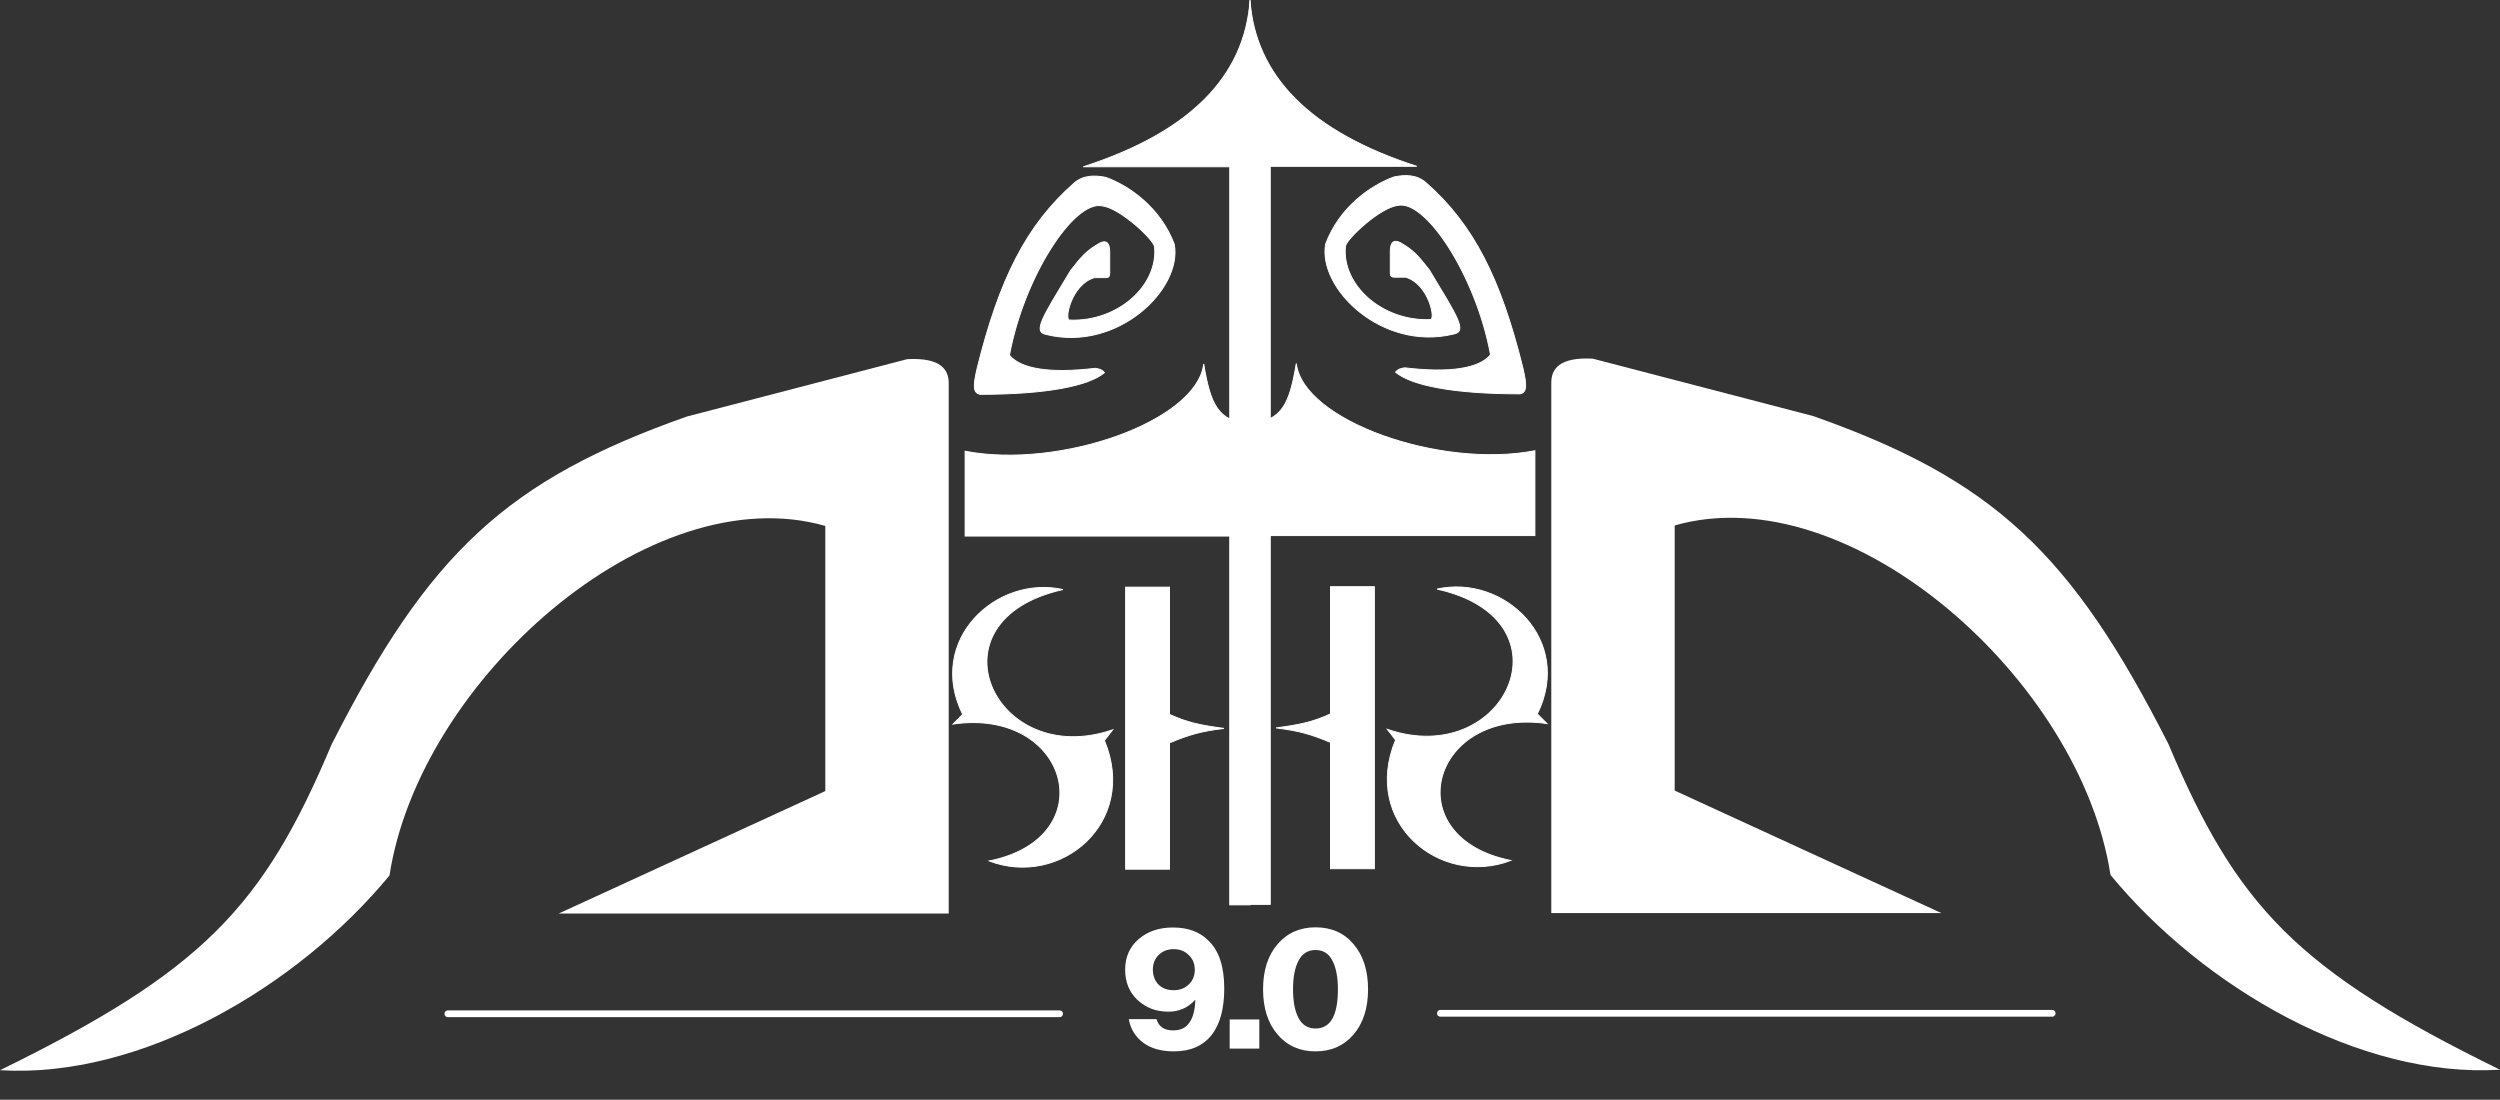
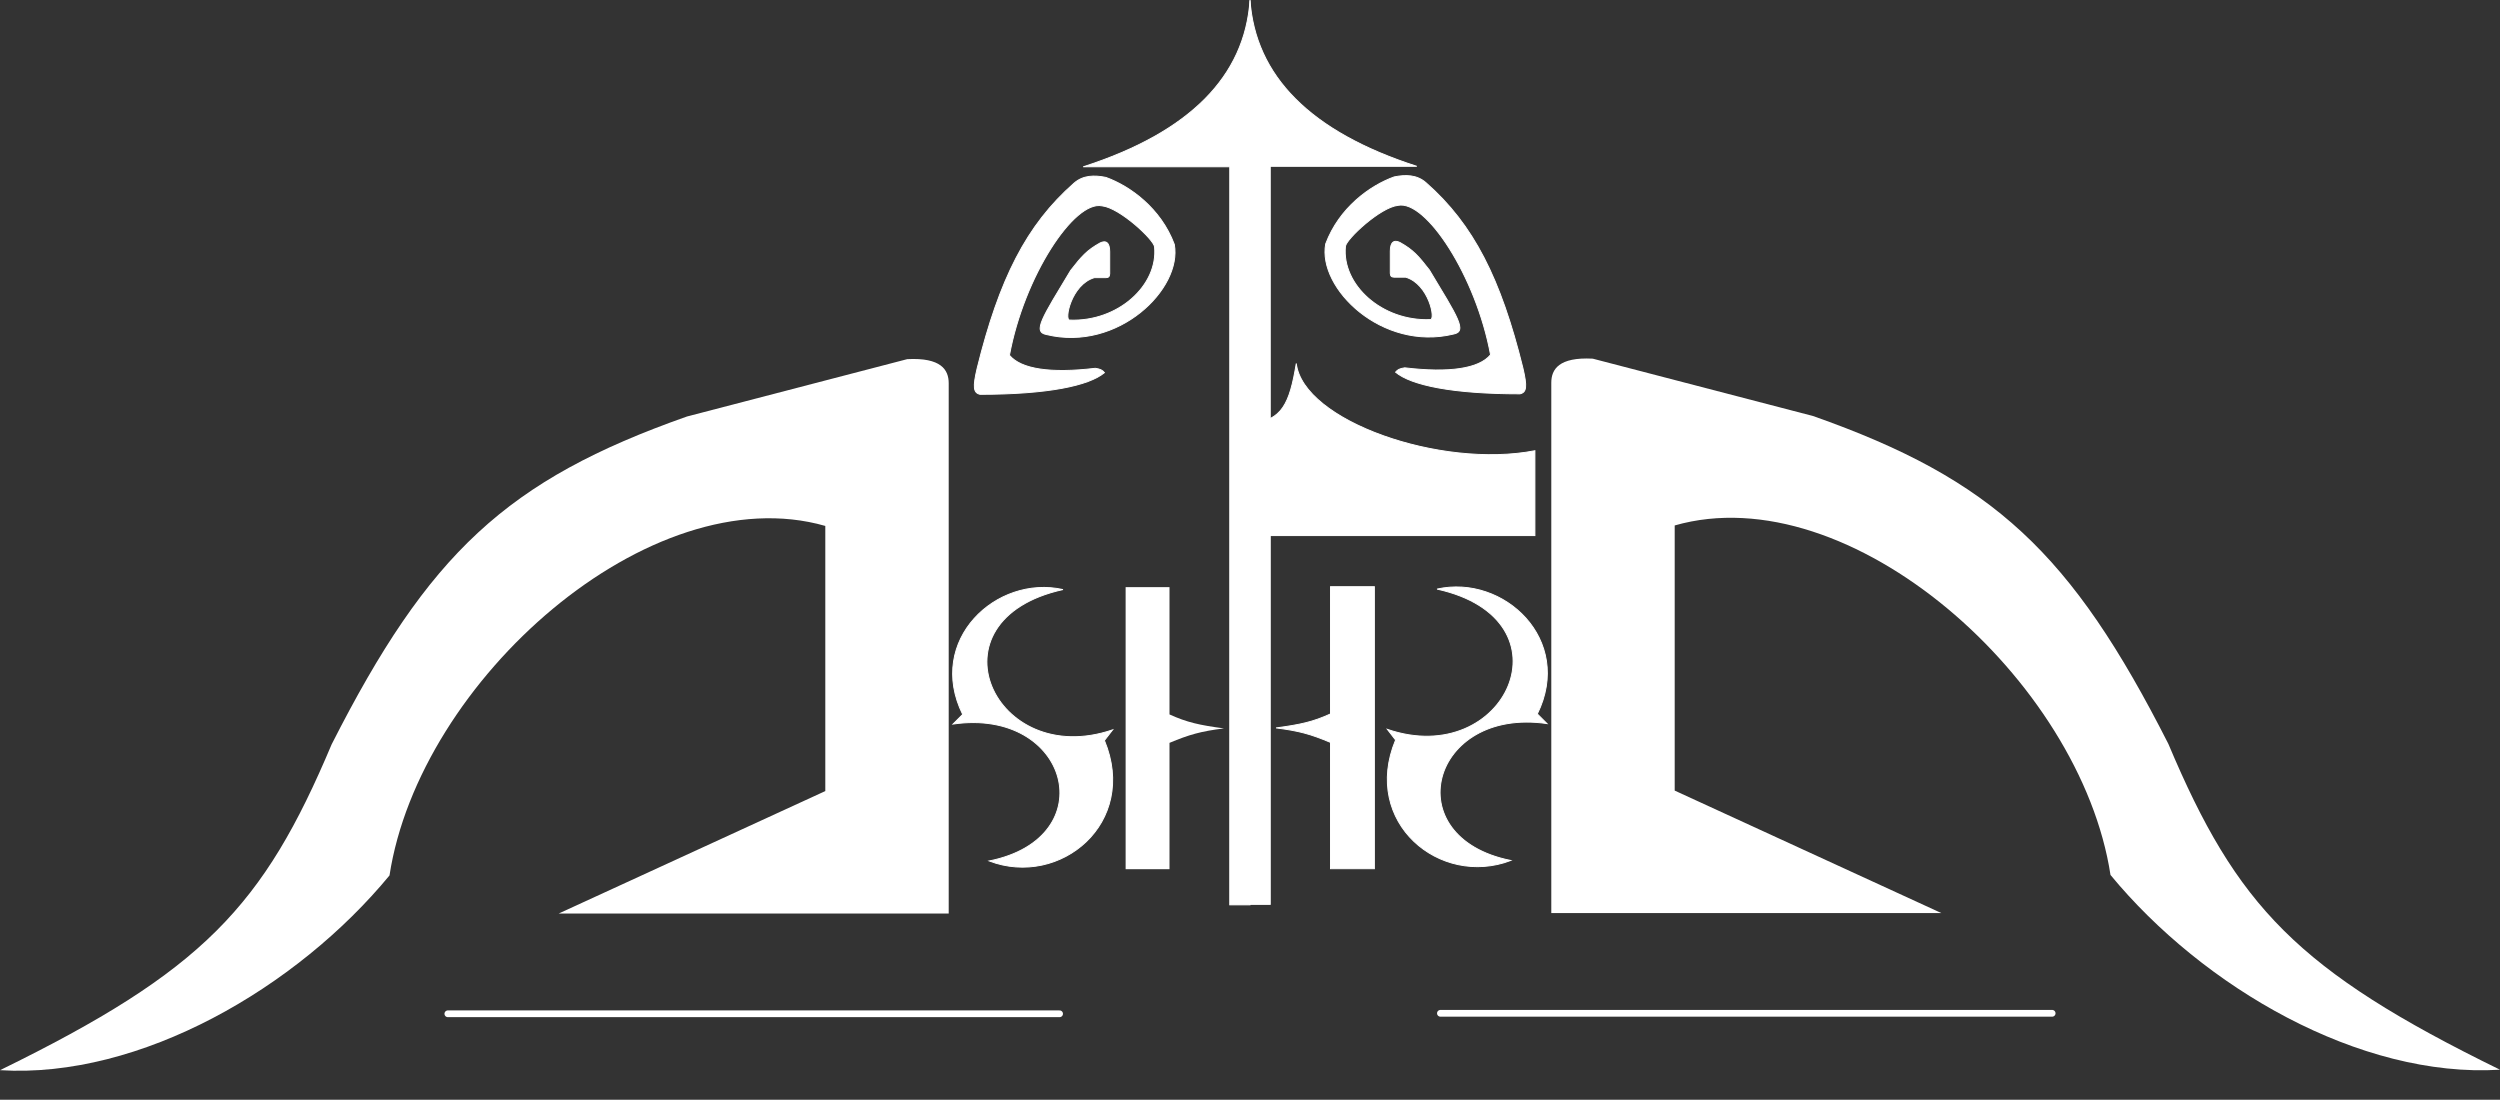
<svg xmlns="http://www.w3.org/2000/svg" width="391" height="172" viewBox="0 0 391 172" fill="none">
  <rect x="0" y="0" width="391" height="172" fill="#333333" stroke="none" />
  <g clip-path="url(#clip0_29_79)">
    <path d="M169.413 26.087C186.155 20.688 194.671 11.912 195.5 0.075V141.517H192.334V26.087H169.413Z" fill="white" stroke="white" stroke-width="0.151" />
    <path d="M70.043 158.556H165.719" stroke="white" stroke-width="1.056" stroke-linecap="round" />
-     <path d="M150.942 83.84V70.57C165.719 73.435 187.207 65.895 188.262 56.923C189.299 63.253 190.524 65.82 195.199 66.272V83.84H150.942Z" fill="white" stroke="white" stroke-width="0.151" stroke-linecap="round" />
    <path d="M176.048 91.832H182.909V111.736C185.634 112.973 187.567 113.408 191.428 113.922C187.842 114.368 185.995 114.89 182.909 116.184V135.938H176.048V91.832Z" fill="white" />
-     <path d="M182.909 111.736V91.832H176.048V135.938H182.909V116.184M182.909 111.736C185.634 112.973 187.567 113.408 191.428 113.922C187.842 114.368 185.995 114.89 182.909 116.184M182.909 111.736V116.184" stroke="white" stroke-width="0.151" />
    <path d="M174.013 114.149C155.466 120.482 144.759 96.958 166.247 92.209C155.842 89.871 144.835 100.125 150.565 111.736L149.057 113.244C167.227 110.605 172.731 131.037 154.712 134.656C165.795 138.878 178.084 128.7 172.731 115.807L174.013 114.149Z" fill="white" stroke="white" stroke-width="0.151" />
    <path d="M171.298 57.602C172.099 57.723 172.401 57.878 172.731 58.281C170.303 60.321 163.834 61.673 153.279 61.673C152.242 61.435 152.126 60.57 152.826 57.602C156.277 43.668 160.517 35.21 167.981 28.65C169.405 27.399 171.162 27.38 172.957 27.745C176.727 29.103 181.552 32.571 183.663 38.225C184.945 45.162 174.842 55.039 163.683 52.324C161.468 51.923 163.005 49.686 167.453 42.297C169.174 40.083 169.989 39.149 172.052 37.999C172.957 37.547 173.56 37.924 173.56 39.356V42.825C173.518 43.271 173.39 43.408 172.957 43.428H171.147C167.528 44.483 166.398 50.138 167.302 50.062C174.842 50.364 181.175 44.634 180.572 38.602C180.459 37.471 175.143 32.495 172.354 32.194C167.981 31.289 160.14 43.277 157.878 55.566C159.7 57.757 164.362 58.431 171.298 57.602Z" fill="white" />
    <path d="M172.731 58.28L172.779 58.338L172.836 58.29L172.789 58.233L172.731 58.28ZM171.298 57.602L171.31 57.527L171.289 57.527L171.298 57.602ZM157.878 55.566L157.804 55.553L157.797 55.587L157.82 55.614L157.878 55.566ZM153.279 61.673L153.262 61.747L153.27 61.749H153.279V61.673ZM172.957 27.745L172.983 27.674L172.972 27.672L172.957 27.745ZM183.663 38.225L183.738 38.212L183.734 38.199L183.663 38.225ZM163.683 52.324L163.701 52.251L163.697 52.25L163.683 52.324ZM167.453 42.297L167.393 42.25L167.388 42.258L167.453 42.297ZM172.052 37.999L172.018 37.932L172.015 37.933L172.052 37.999ZM173.56 42.825L173.636 42.832V42.825H173.56ZM172.957 43.428V43.503L172.96 43.503L172.957 43.428ZM171.147 43.428V43.352H171.137L171.126 43.355L171.147 43.428ZM167.302 50.062L167.305 49.986L167.296 49.987L167.302 50.062ZM172.354 32.194L172.338 32.268L172.346 32.269L172.354 32.194ZM172.789 58.233C172.619 58.026 172.453 57.878 172.224 57.768C171.997 57.658 171.712 57.588 171.31 57.527L171.287 57.676C171.685 57.737 171.952 57.804 172.158 57.904C172.363 58.002 172.512 58.133 172.672 58.328L172.789 58.233ZM171.289 57.527C167.825 57.941 164.932 57.979 162.681 57.642C160.428 57.304 158.829 56.593 157.936 55.518L157.82 55.614C158.748 56.731 160.391 57.451 162.659 57.791C164.928 58.131 167.835 58.092 171.307 57.677L171.289 57.527ZM172.682 58.223C171.484 59.23 169.276 60.075 166.039 60.668C162.805 61.26 158.554 61.598 153.279 61.598V61.749C158.559 61.749 162.82 61.41 166.066 60.816C169.309 60.222 171.55 59.371 172.779 58.338L172.682 58.223ZM153.296 61.6C153.045 61.542 152.86 61.449 152.728 61.303C152.596 61.157 152.51 60.951 152.476 60.652C152.406 60.05 152.549 59.105 152.9 57.619L152.753 57.584C152.403 59.066 152.253 60.037 152.326 60.669C152.363 60.988 152.456 61.228 152.616 61.404C152.776 61.581 152.993 61.685 153.262 61.747L153.296 61.6ZM152.9 57.619C156.349 43.692 160.583 35.252 168.031 28.707L167.931 28.593C160.451 35.167 156.206 43.642 152.753 57.584L152.9 57.619ZM168.031 28.707C169.428 27.479 171.154 27.455 172.942 27.819L172.972 27.672C171.169 27.304 169.382 27.319 167.931 28.593L168.031 28.707ZM172.931 27.816C176.686 29.168 181.491 32.623 183.592 38.252L183.734 38.199C181.613 32.519 176.768 29.037 172.982 27.674L172.931 27.816ZM183.589 38.239C184.223 41.668 182.041 45.846 178.291 48.835C174.546 51.82 169.254 53.602 163.701 52.251L163.666 52.398C169.271 53.761 174.61 51.962 178.385 48.953C182.156 45.947 184.385 41.719 183.737 38.212L183.589 38.239ZM163.697 52.25C163.155 52.152 162.872 51.948 162.785 51.608C162.74 51.433 162.745 51.213 162.804 50.939C162.862 50.665 162.974 50.342 163.139 49.961C163.799 48.434 165.291 46.034 167.518 42.336L167.388 42.258C165.167 45.948 163.666 48.362 163 49.901C162.833 50.286 162.718 50.62 162.656 50.907C162.595 51.194 162.586 51.44 162.639 51.646C162.748 52.07 163.104 52.296 163.67 52.398L163.697 52.25ZM167.513 42.343C169.232 40.131 170.039 39.208 172.089 38.065L172.015 37.933C169.939 39.091 169.117 40.034 167.394 42.25L167.513 42.343ZM172.086 38.067C172.529 37.845 172.869 37.841 173.098 38.029C173.334 38.223 173.485 38.644 173.485 39.356H173.636C173.636 38.636 173.485 38.152 173.193 37.913C172.895 37.667 172.48 37.701 172.018 37.932L172.086 38.067ZM173.485 39.356V42.825H173.636V39.356H173.485ZM173.485 42.817C173.464 43.038 173.423 43.161 173.351 43.233C173.281 43.304 173.166 43.343 172.954 43.352L172.96 43.503C173.181 43.493 173.346 43.453 173.459 43.339C173.57 43.227 173.614 43.057 173.635 42.832L173.485 42.817ZM172.957 43.352H171.147V43.503L172.957 43.503V43.352ZM171.126 43.355C169.284 43.892 168.084 45.596 167.459 47.141C167.145 47.915 166.973 48.655 166.937 49.201C166.919 49.473 166.935 49.703 166.988 49.866C167.014 49.947 167.052 50.018 167.105 50.067C167.161 50.119 167.23 50.144 167.309 50.138L167.296 49.987C167.261 49.99 167.233 49.98 167.208 49.957C167.18 49.931 167.153 49.887 167.131 49.819C167.087 49.683 167.07 49.475 167.088 49.211C167.122 48.685 167.29 47.96 167.598 47.197C168.217 45.67 169.392 44.018 171.169 43.5L171.126 43.355ZM167.299 50.138C171.089 50.289 174.576 48.925 177.04 46.764C179.504 44.603 180.951 41.64 180.647 38.595L180.497 38.61C180.795 41.596 179.377 44.514 176.941 46.651C174.505 48.787 171.055 50.136 167.305 49.986L167.299 50.138ZM180.647 38.595C180.631 38.434 180.526 38.219 180.364 37.973C180.199 37.724 179.969 37.433 179.689 37.116C179.128 36.483 178.363 35.743 177.515 35.029C176.667 34.316 175.734 33.628 174.837 33.098C173.942 32.57 173.076 32.196 172.362 32.119L172.346 32.269C173.027 32.342 173.871 32.703 174.761 33.228C175.648 33.752 176.574 34.435 177.418 35.145C178.262 35.854 179.021 36.589 179.576 37.216C179.853 37.53 180.079 37.815 180.238 38.056C180.399 38.3 180.485 38.488 180.497 38.61L180.647 38.595ZM172.369 32.12C171.24 31.886 169.905 32.486 168.516 33.679C167.123 34.874 165.658 36.678 164.26 38.892C161.466 43.32 158.936 49.398 157.804 55.553L157.952 55.58C159.081 49.445 161.603 43.385 164.388 38.972C165.78 36.766 167.237 34.975 168.614 33.793C169.996 32.608 171.281 32.049 172.339 32.268L172.369 32.12Z" fill="white" />
    <path d="M60.919 136.918C46.444 154.485 21.94 168.735 0 167.378C31.741 151.846 41.166 141.819 51.872 116.41C67.031 86.563 79.223 75.083 107.438 65.142L141.894 56.17C147.179 55.897 148.378 57.828 148.378 59.94V142.875H87.383L129.077 123.724V82.256C101.708 74.416 65.594 106.383 60.919 136.918Z" fill="white" />
    <path d="M221.587 26.011C204.845 20.613 196.33 11.837 195.5 0V141.442H198.667V26.011H221.587Z" fill="white" stroke="white" stroke-width="0.151" />
    <path d="M320.958 158.481H225.281" stroke="white" stroke-width="1.056" stroke-linecap="round" />
    <path d="M240.059 83.764V70.495C225.282 73.36 203.794 65.82 202.738 56.848C201.701 63.178 200.477 65.745 195.802 66.197V83.764H240.059Z" fill="white" stroke="white" stroke-width="0.151" stroke-linecap="round" />
    <path d="M214.952 91.756H208.091V111.66C205.366 112.897 203.433 113.333 199.572 113.847C203.158 114.292 205.005 114.815 208.091 116.109V135.862H214.952V91.756Z" fill="white" />
    <path d="M208.091 111.66V91.756H214.952V135.862H208.091V116.109M208.091 111.66C205.366 112.897 203.433 113.333 199.572 113.847C203.158 114.292 205.005 114.815 208.091 116.109M208.091 111.66V116.109" stroke="white" stroke-width="0.151" />
    <path d="M216.988 114.073C235.536 120.406 246.242 96.883 224.754 92.133C235.159 89.796 246.167 100.049 240.436 111.66L241.944 113.168C223.774 110.529 218.27 130.961 236.29 134.58C225.207 138.803 212.917 128.624 218.27 115.732L216.988 114.073Z" fill="white" stroke="white" stroke-width="0.151" />
    <path d="M219.702 57.526C218.901 57.647 218.599 57.803 218.269 58.205C220.697 60.245 227.166 61.598 237.721 61.598C238.758 61.359 238.874 60.494 238.174 57.526C234.723 43.592 230.483 35.134 223.019 28.575C221.595 27.323 219.838 27.304 218.043 27.67C214.273 29.027 209.448 32.495 207.337 38.15C206.055 45.086 216.158 54.963 227.317 52.249C229.532 51.847 227.995 49.61 223.547 42.221C221.826 40.007 221.011 39.074 218.948 37.924C218.043 37.471 217.44 37.848 217.44 39.281V42.749C217.482 43.195 217.61 43.332 218.043 43.352H219.853C223.472 44.408 224.602 50.062 223.698 49.987C216.158 50.288 209.825 44.558 210.428 38.527C210.541 37.396 215.857 32.42 218.646 32.118C223.019 31.213 230.86 43.201 233.122 55.491C231.3 57.681 226.638 58.356 219.702 57.526Z" fill="white" />
    <path d="M218.269 58.205L218.221 58.263L218.164 58.215L218.211 58.157L218.269 58.205ZM219.702 57.526L219.69 57.452L219.711 57.451L219.702 57.526ZM233.122 55.49L233.196 55.477L233.203 55.512L233.18 55.539L233.122 55.49ZM237.721 61.598L237.738 61.671L237.73 61.673H237.721V61.598ZM218.043 27.67L218.017 27.598L218.028 27.596L218.043 27.67ZM207.337 38.15L207.262 38.136L207.266 38.123L207.337 38.15ZM227.317 52.249L227.299 52.175L227.303 52.174L227.317 52.249ZM223.547 42.221L223.607 42.174L223.612 42.182L223.547 42.221ZM218.948 37.923L218.982 37.856L218.985 37.858L218.948 37.923ZM217.44 42.749L217.364 42.756V42.749H217.44ZM218.043 43.352V43.427L218.04 43.427L218.043 43.352ZM219.853 43.352V43.277H219.863L219.874 43.28L219.853 43.352ZM223.698 49.987L223.695 49.911L223.704 49.912L223.698 49.987ZM218.646 32.118L218.662 32.192L218.654 32.193L218.646 32.118ZM218.211 58.157C218.381 57.95 218.547 57.802 218.776 57.692C219.003 57.583 219.288 57.513 219.69 57.452L219.713 57.601C219.315 57.661 219.048 57.729 218.842 57.828C218.637 57.926 218.488 58.057 218.328 58.252L218.211 58.157ZM219.711 57.451C223.175 57.866 226.068 57.904 228.319 57.566C230.572 57.229 232.171 56.517 233.064 55.442L233.18 55.539C232.252 56.655 230.609 57.376 228.341 57.715C226.072 58.056 223.165 58.016 219.693 57.601L219.711 57.451ZM218.318 58.147C219.516 59.154 221.724 59.999 224.961 60.592C228.195 61.184 232.446 61.522 237.721 61.522V61.673C232.441 61.673 228.18 61.335 224.934 60.74C221.691 60.147 219.45 59.296 218.221 58.263L218.318 58.147ZM237.704 61.524C237.955 61.467 238.14 61.373 238.272 61.227C238.404 61.082 238.49 60.875 238.524 60.577C238.594 59.975 238.451 59.029 238.1 57.544L238.247 57.508C238.597 58.99 238.747 59.962 238.674 60.594C238.637 60.912 238.544 61.152 238.384 61.329C238.224 61.505 238.007 61.609 237.738 61.671L237.704 61.524ZM238.1 57.544C234.651 43.617 230.417 35.176 222.969 28.631L223.069 28.518C230.549 35.092 234.794 43.567 238.247 57.508L238.1 57.544ZM222.969 28.631C221.572 27.403 219.846 27.379 218.058 27.744L218.028 27.596C219.831 27.228 221.618 27.243 223.069 28.518L222.969 28.631ZM218.069 27.741C214.314 29.092 209.509 32.547 207.408 38.176L207.266 38.123C209.387 32.443 214.232 28.962 218.018 27.599L218.069 27.741ZM207.411 38.163C206.777 41.593 208.959 45.771 212.709 48.759C216.454 51.744 221.746 53.526 227.299 52.175L227.334 52.322C221.729 53.685 216.39 51.886 212.615 48.877C208.844 45.872 206.615 41.643 207.263 38.136L207.411 38.163ZM227.303 52.174C227.845 52.076 228.128 51.872 228.215 51.533C228.26 51.357 228.255 51.138 228.196 50.863C228.138 50.589 228.026 50.266 227.861 49.885C227.201 48.358 225.709 45.958 223.482 42.26L223.612 42.182C225.833 45.873 227.334 48.286 228 49.825C228.167 50.211 228.282 50.544 228.344 50.832C228.405 51.119 228.414 51.364 228.361 51.57C228.252 51.994 227.896 52.22 227.33 52.323L227.303 52.174ZM223.487 42.267C221.768 40.056 220.961 39.132 218.911 37.989L218.985 37.858C221.061 39.015 221.883 39.958 223.606 42.175L223.487 42.267ZM218.914 37.991C218.471 37.77 218.131 37.765 217.902 37.953C217.666 38.147 217.515 38.569 217.515 39.281H217.364C217.364 38.56 217.515 38.077 217.807 37.837C218.105 37.592 218.52 37.625 218.982 37.856L218.914 37.991ZM217.515 39.281V42.749H217.364V39.281H217.515ZM217.515 42.742C217.536 42.963 217.577 43.085 217.649 43.157C217.719 43.229 217.834 43.267 218.046 43.277L218.04 43.427C217.819 43.417 217.654 43.377 217.541 43.263C217.43 43.151 217.386 42.981 217.365 42.756L217.515 42.742ZM218.043 43.277H219.853V43.427H218.043V43.277ZM219.874 43.28C221.716 43.817 222.916 45.52 223.541 47.065C223.855 47.839 224.027 48.58 224.063 49.125C224.081 49.397 224.065 49.627 224.012 49.79C223.986 49.871 223.948 49.942 223.895 49.992C223.839 50.043 223.77 50.068 223.691 50.062L223.704 49.912C223.739 49.914 223.767 49.904 223.792 49.881C223.82 49.855 223.847 49.811 223.869 49.743C223.913 49.607 223.93 49.4 223.912 49.135C223.878 48.609 223.71 47.884 223.402 47.122C222.783 45.594 221.608 43.943 219.831 43.424L219.874 43.28ZM223.701 50.062C219.911 50.214 216.424 48.85 213.96 46.688C211.496 44.528 210.049 41.565 210.353 38.519L210.503 38.534C210.205 41.52 211.623 44.438 214.059 46.575C216.495 48.711 219.945 50.061 223.695 49.911L223.701 50.062ZM210.353 38.519C210.369 38.358 210.474 38.143 210.636 37.897C210.801 37.648 211.031 37.357 211.311 37.041C211.872 36.407 212.637 35.667 213.485 34.954C214.333 34.24 215.266 33.552 216.163 33.023C217.058 32.495 217.924 32.12 218.638 32.043L218.654 32.193C217.973 32.267 217.129 32.627 216.239 33.153C215.352 33.676 214.426 34.359 213.582 35.069C212.738 35.779 211.979 36.514 211.424 37.141C211.147 37.454 210.921 37.74 210.762 37.98C210.601 38.225 210.515 38.413 210.503 38.534L210.353 38.519ZM218.631 32.044C219.76 31.811 221.095 32.411 222.484 33.603C223.877 34.798 225.342 36.603 226.74 38.816C229.534 43.244 232.064 49.322 233.196 55.477L233.048 55.504C231.919 49.369 229.397 43.309 226.612 38.897C225.22 36.69 223.763 34.899 222.386 33.717C221.004 32.532 219.719 31.973 218.661 32.192L218.631 32.044Z" fill="white" />
    <path d="M330.081 136.842C344.556 154.409 369.06 168.659 391 167.302C359.259 151.771 349.834 141.743 339.128 116.335C323.969 86.487 311.777 75.007 283.562 65.066L249.106 56.094C243.821 55.821 242.622 57.752 242.622 59.864V142.799H303.617L261.923 123.648V82.181C289.292 74.34 325.406 106.308 330.081 136.842Z" fill="white" />
-     <path d="M183.588 164.434C181.619 164.434 180.02 163.982 178.792 163.079C177.563 162.157 176.814 160.929 176.543 159.394H180.878C181.221 160.568 182.088 161.155 183.479 161.155C184.545 161.155 185.349 160.803 185.891 160.098C186.541 159.321 186.894 158.093 186.948 156.413H186.894C185.774 157.623 184.392 158.228 182.748 158.228C180.833 158.228 179.225 157.623 177.924 156.413C176.624 155.203 175.974 153.622 175.974 151.671C175.974 149.702 176.669 148.112 178.06 146.902C179.469 145.673 181.266 145.059 183.452 145.059C185.819 145.059 187.679 145.755 189.034 147.146C190.66 148.717 191.473 151.201 191.473 154.597C191.473 157.723 190.832 160.125 189.549 161.805C188.194 163.557 186.207 164.434 183.588 164.434ZM183.561 154.868C184.518 154.868 185.304 154.57 185.918 153.974C186.55 153.378 186.866 152.61 186.866 151.671C186.866 150.732 186.55 149.964 185.918 149.368C185.304 148.753 184.518 148.446 183.561 148.446C182.603 148.446 181.817 148.753 181.203 149.368C180.607 149.964 180.309 150.723 180.309 151.644C180.309 152.583 180.598 153.36 181.176 153.974C181.772 154.57 182.567 154.868 183.561 154.868ZM192.321 164V159.448H196.955V164H192.321ZM205.753 160.857C208.084 160.857 209.249 158.815 209.249 154.733C209.249 152.836 208.96 151.337 208.382 150.235C207.822 149.133 206.946 148.582 205.753 148.582C204.561 148.582 203.676 149.133 203.098 150.235C202.52 151.319 202.231 152.818 202.231 154.733C202.231 156.648 202.52 158.147 203.098 159.231C203.676 160.315 204.561 160.857 205.753 160.857ZM205.726 164.434C203.287 164.434 201.309 163.548 199.792 161.778C198.293 160.008 197.543 157.659 197.543 154.733C197.543 151.788 198.293 149.44 199.792 147.688C201.309 145.917 203.296 145.032 205.753 145.032C208.246 145.032 210.233 145.917 211.715 147.688C213.214 149.44 213.964 151.788 213.964 154.733C213.964 157.677 213.205 160.035 211.687 161.805C210.188 163.557 208.201 164.434 205.726 164.434Z" fill="white" />
  </g>
  <defs>
    <clipPath id="clip0_29_79">
      <rect width="391" height="172" fill="white" />
    </clipPath>
  </defs>
</svg>